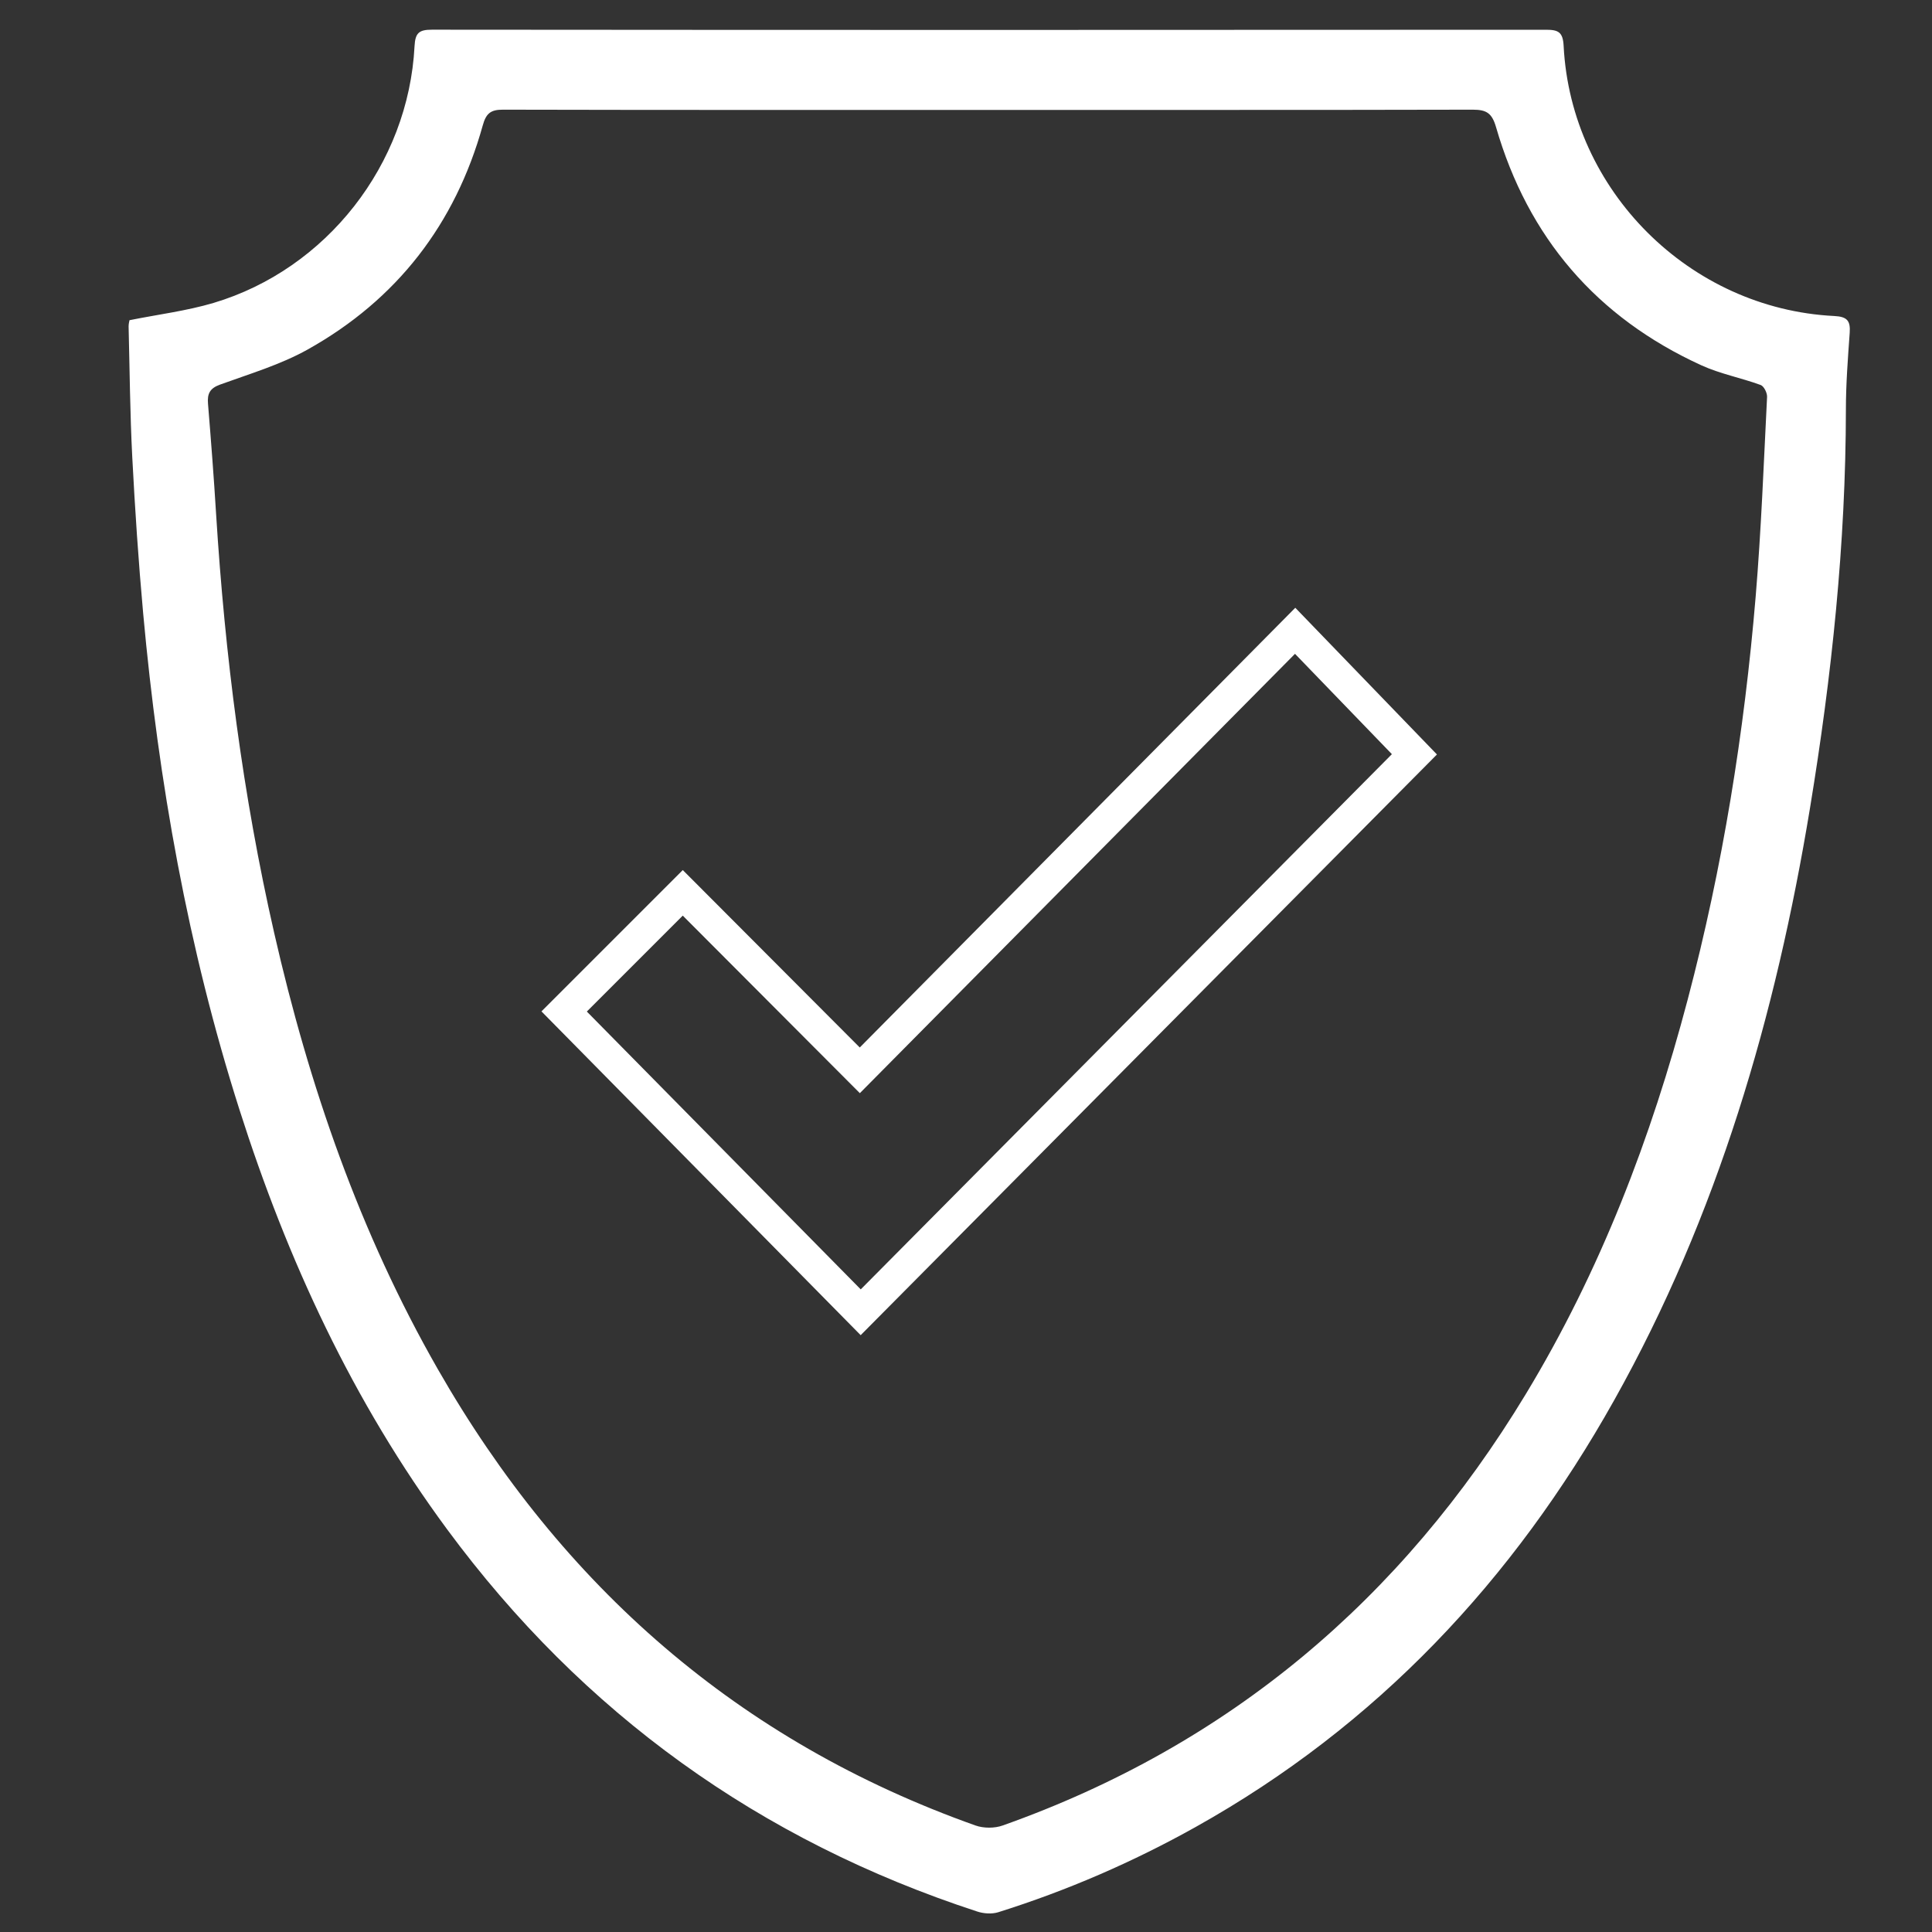
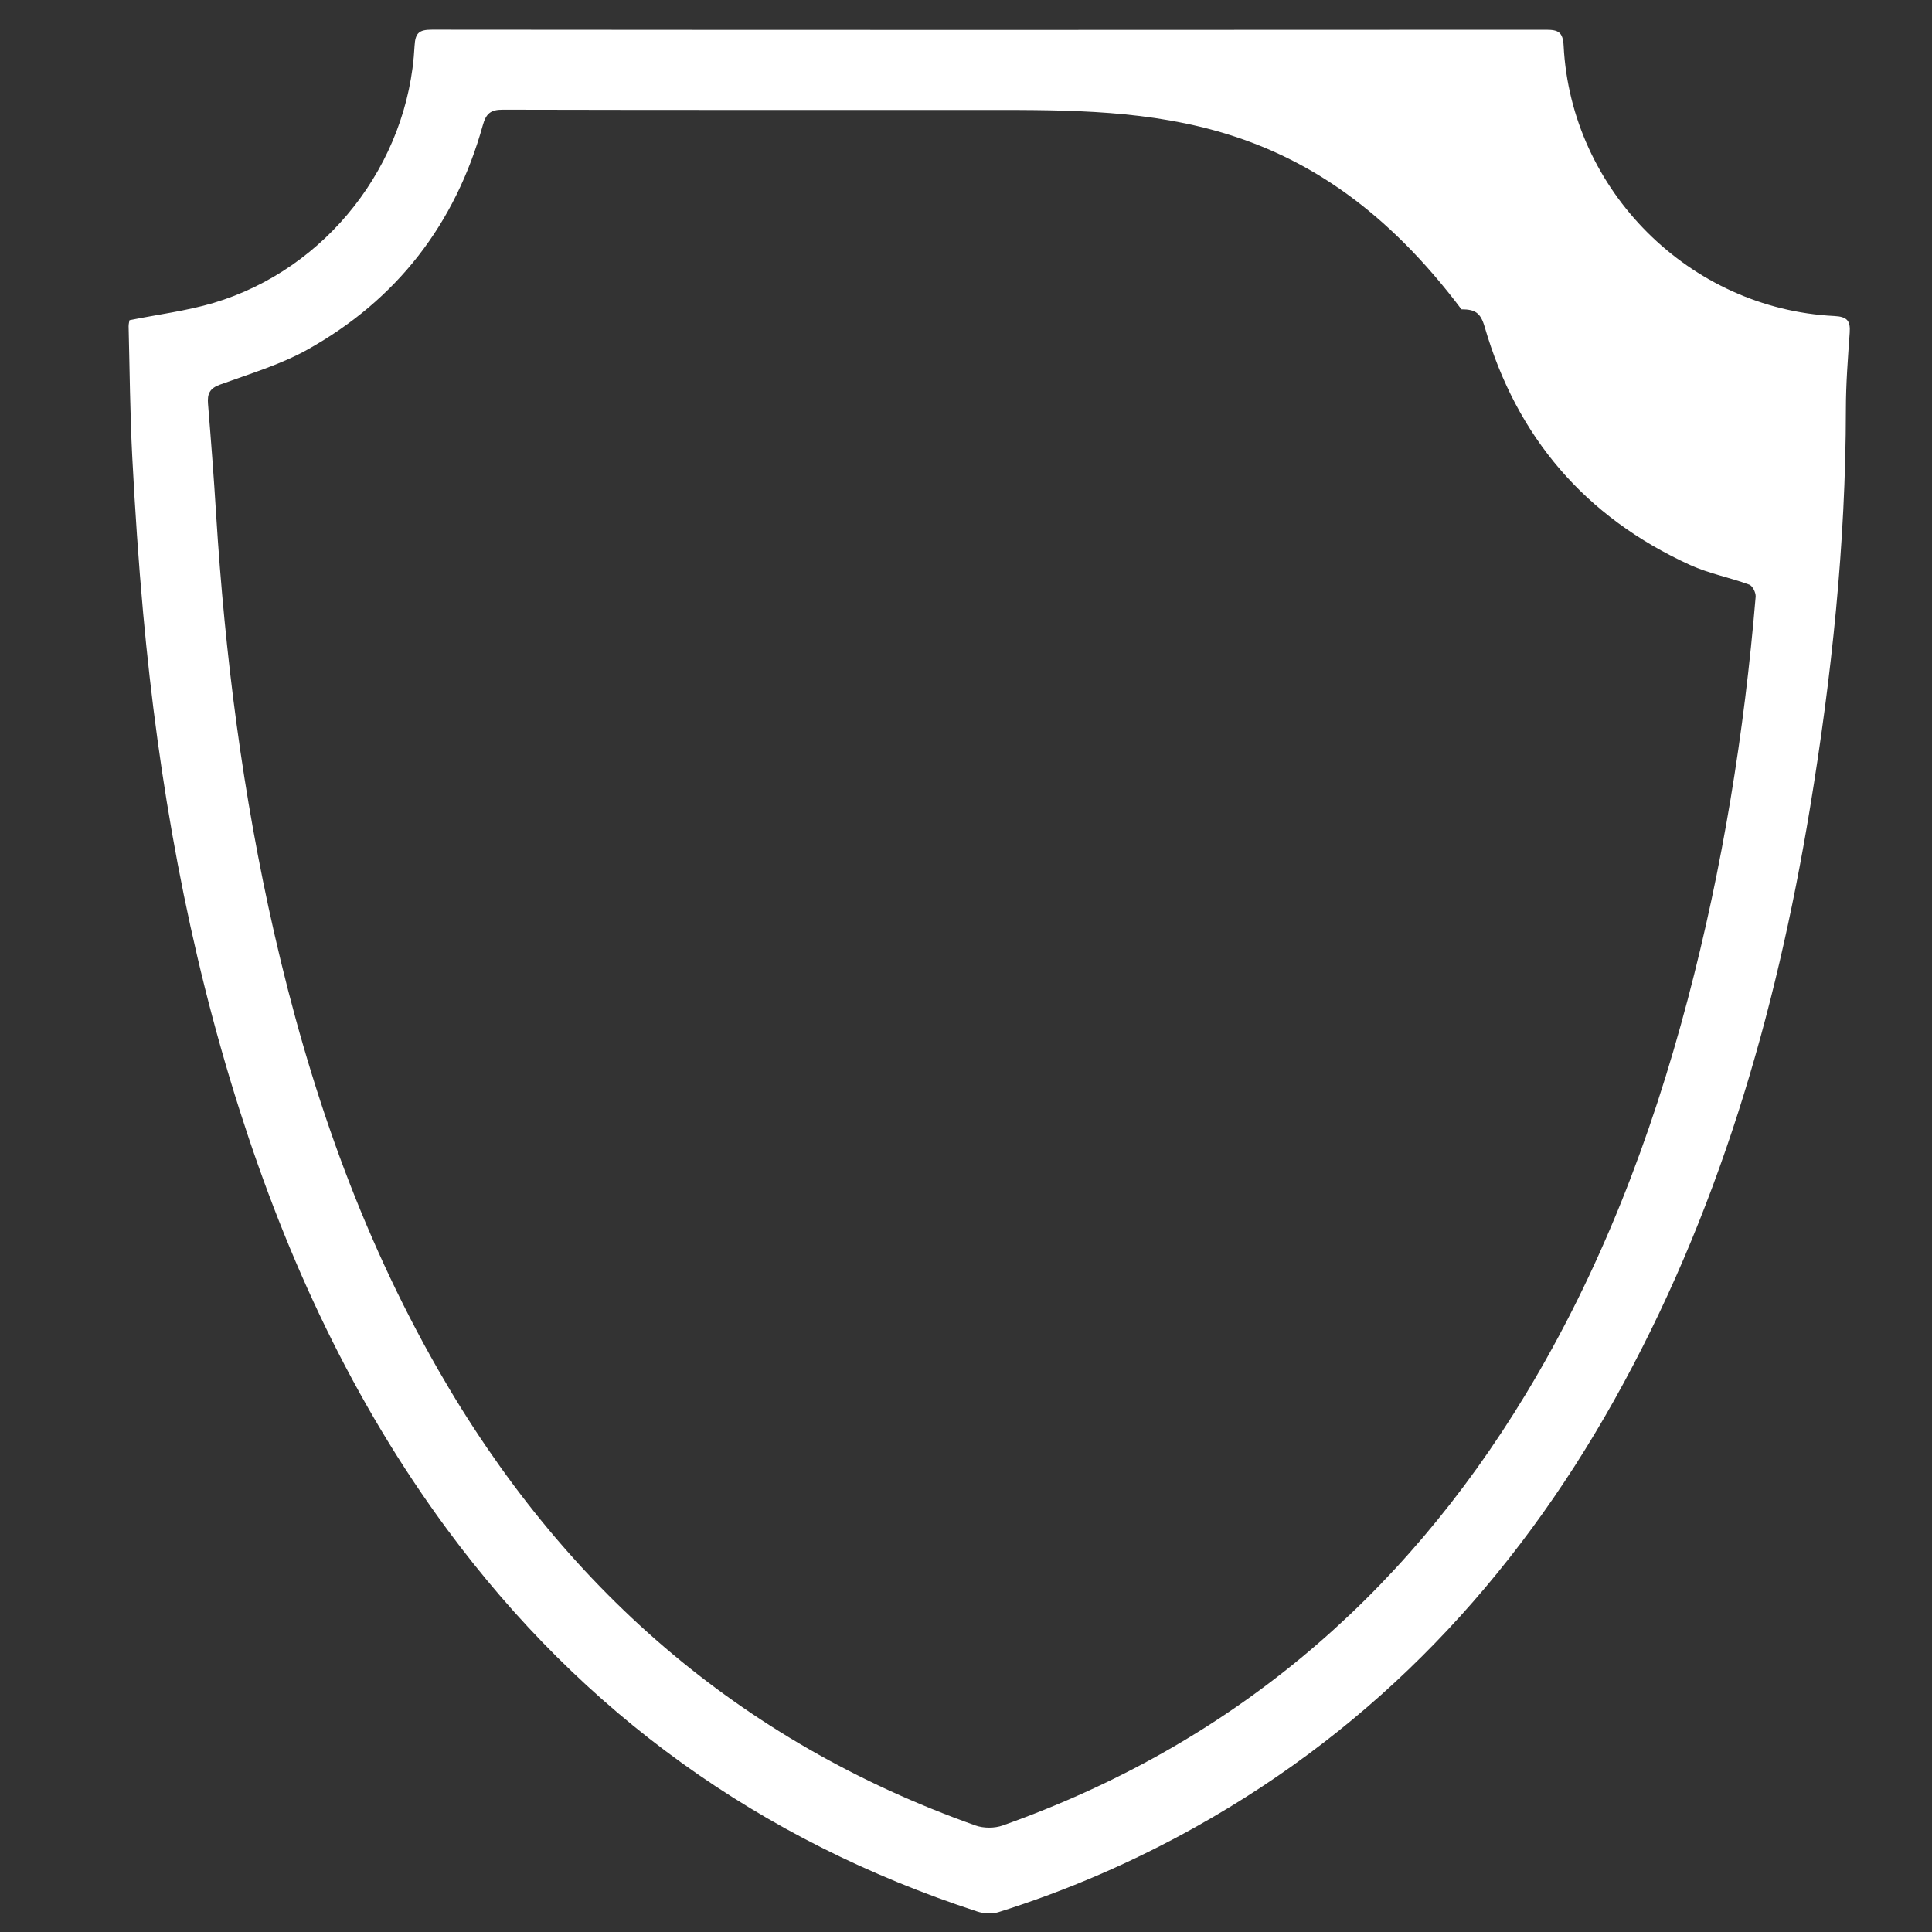
<svg xmlns="http://www.w3.org/2000/svg" version="1.1" id="Layer_1" x="0px" y="0px" viewBox="0 0 300 300" style="enable-background:new 0 0 300 300;" xml:space="preserve">
  <rect x="0" y="0" width="300" height="300" fill="#333333" stroke="none" />
  <style type="text/css"> .st0{fill:#FFFFFF;} .st1{fill:none;stroke:#FFFFFF;stroke-width:5;stroke-miterlimit:10;} </style>
  <g>
-     <path class="st0" d="M20.11,49.72c4.47-0.9,8.86-1.44,13.04-2.68C50.72,41.8,63.43,25.51,64.37,7.16c0.11-2.07,0.71-2.55,2.71-2.55 c57.65,0.05,115.31,0.05,172.96,0.01c1.92,0,2.65,0.34,2.76,2.5c1.14,22.46,19.55,40.83,42.02,41.95c2.04,0.1,2.53,0.76,2.4,2.62 c-0.28,3.96-0.59,7.94-0.59,11.91c-0.02,20.79-2.2,41.38-5.57,61.85c-5.31,32.24-14.34,63.3-30.42,91.99 c-15.66,27.94-36.84,50.52-64.97,66.25c-9.77,5.46-19.99,9.89-30.66,13.24c-0.99,0.31-2.27,0.22-3.27-0.11 c-33.74-11.02-61.21-30.76-82.3-59.33c-14.63-19.82-24.83-41.85-32.27-65.22c-7.99-25.09-12.56-50.86-14.94-77.04 c-0.73-8.05-1.27-16.13-1.69-24.21c-0.35-6.77-0.4-13.56-0.57-20.34C19.97,50.26,20.09,49.85,20.11,49.72z M153.61,17.07 c-25.17,0-50.34,0.02-75.51-0.04c-1.93-0.01-2.63,0.6-3.14,2.45c-4.27,15.32-13.33,27.05-27.2,34.8c-4.23,2.36-9,3.77-13.59,5.44 c-1.6,0.58-2,1.42-1.87,2.99c0.47,5.72,0.91,11.44,1.26,17.17c1.37,21.88,4.13,43.57,9.01,64.96 c5.41,23.74,13.28,46.57,25.43,67.79c19.28,33.67,46.7,57.77,83.47,70.83c1.27,0.45,2.97,0.45,4.23,0 c35.17-12.47,61.96-35.16,81.21-66.96c11.58-19.12,19.48-39.77,25.16-61.31c5.42-20.53,8.78-41.42,10.55-62.56 c0.86-10.31,1.25-20.66,1.77-31c0.03-0.62-0.49-1.67-1-1.85c-3.03-1.11-6.27-1.72-9.19-3.05c-16.27-7.43-26.93-19.83-31.9-37 c-0.63-2.16-1.47-2.7-3.6-2.7C203.66,17.09,178.63,17.06,153.61,17.07z" />
-     <path class="st1" d="M133.65,203.77c-15.51-15.73-30.84-31.29-46.05-46.71c6.16-6.16,12.28-12.28,18.42-18.42 c9,9.02,18.17,18.22,27.49,27.56c22.63-22.85,45.07-45.5,67.6-68.25c6.22,6.44,12.34,12.78,18.52,19.18 C190.94,146.03,162.36,174.84,133.65,203.77z" />
+     <path class="st0" d="M20.11,49.72c4.47-0.9,8.86-1.44,13.04-2.68C50.72,41.8,63.43,25.51,64.37,7.16c0.11-2.07,0.71-2.55,2.71-2.55 c57.65,0.05,115.31,0.05,172.96,0.01c1.92,0,2.65,0.34,2.76,2.5c1.14,22.46,19.55,40.83,42.02,41.95c2.04,0.1,2.53,0.76,2.4,2.62 c-0.28,3.96-0.59,7.94-0.59,11.91c-0.02,20.79-2.2,41.38-5.57,61.85c-5.31,32.24-14.34,63.3-30.42,91.99 c-15.66,27.94-36.84,50.52-64.97,66.25c-9.77,5.46-19.99,9.89-30.66,13.24c-0.99,0.31-2.27,0.22-3.27-0.11 c-33.74-11.02-61.21-30.76-82.3-59.33c-14.63-19.82-24.83-41.85-32.27-65.22c-7.99-25.09-12.56-50.86-14.94-77.04 c-0.73-8.05-1.27-16.13-1.69-24.21c-0.35-6.77-0.4-13.56-0.57-20.34C19.97,50.26,20.09,49.85,20.11,49.72z M153.61,17.07 c-25.17,0-50.34,0.02-75.51-0.04c-1.93-0.01-2.63,0.6-3.14,2.45c-4.27,15.32-13.33,27.05-27.2,34.8c-4.23,2.36-9,3.77-13.59,5.44 c-1.6,0.58-2,1.42-1.87,2.99c0.47,5.72,0.91,11.44,1.26,17.17c1.37,21.88,4.13,43.57,9.01,64.96 c5.41,23.74,13.28,46.57,25.43,67.79c19.28,33.67,46.7,57.77,83.47,70.83c1.27,0.45,2.97,0.45,4.23,0 c35.17-12.47,61.96-35.16,81.21-66.96c11.58-19.12,19.48-39.77,25.16-61.31c5.42-20.53,8.78-41.42,10.55-62.56 c0.03-0.62-0.49-1.67-1-1.85c-3.03-1.11-6.27-1.72-9.19-3.05c-16.27-7.43-26.93-19.83-31.9-37 c-0.63-2.16-1.47-2.7-3.6-2.7C203.66,17.09,178.63,17.06,153.61,17.07z" />
  </g>
</svg>